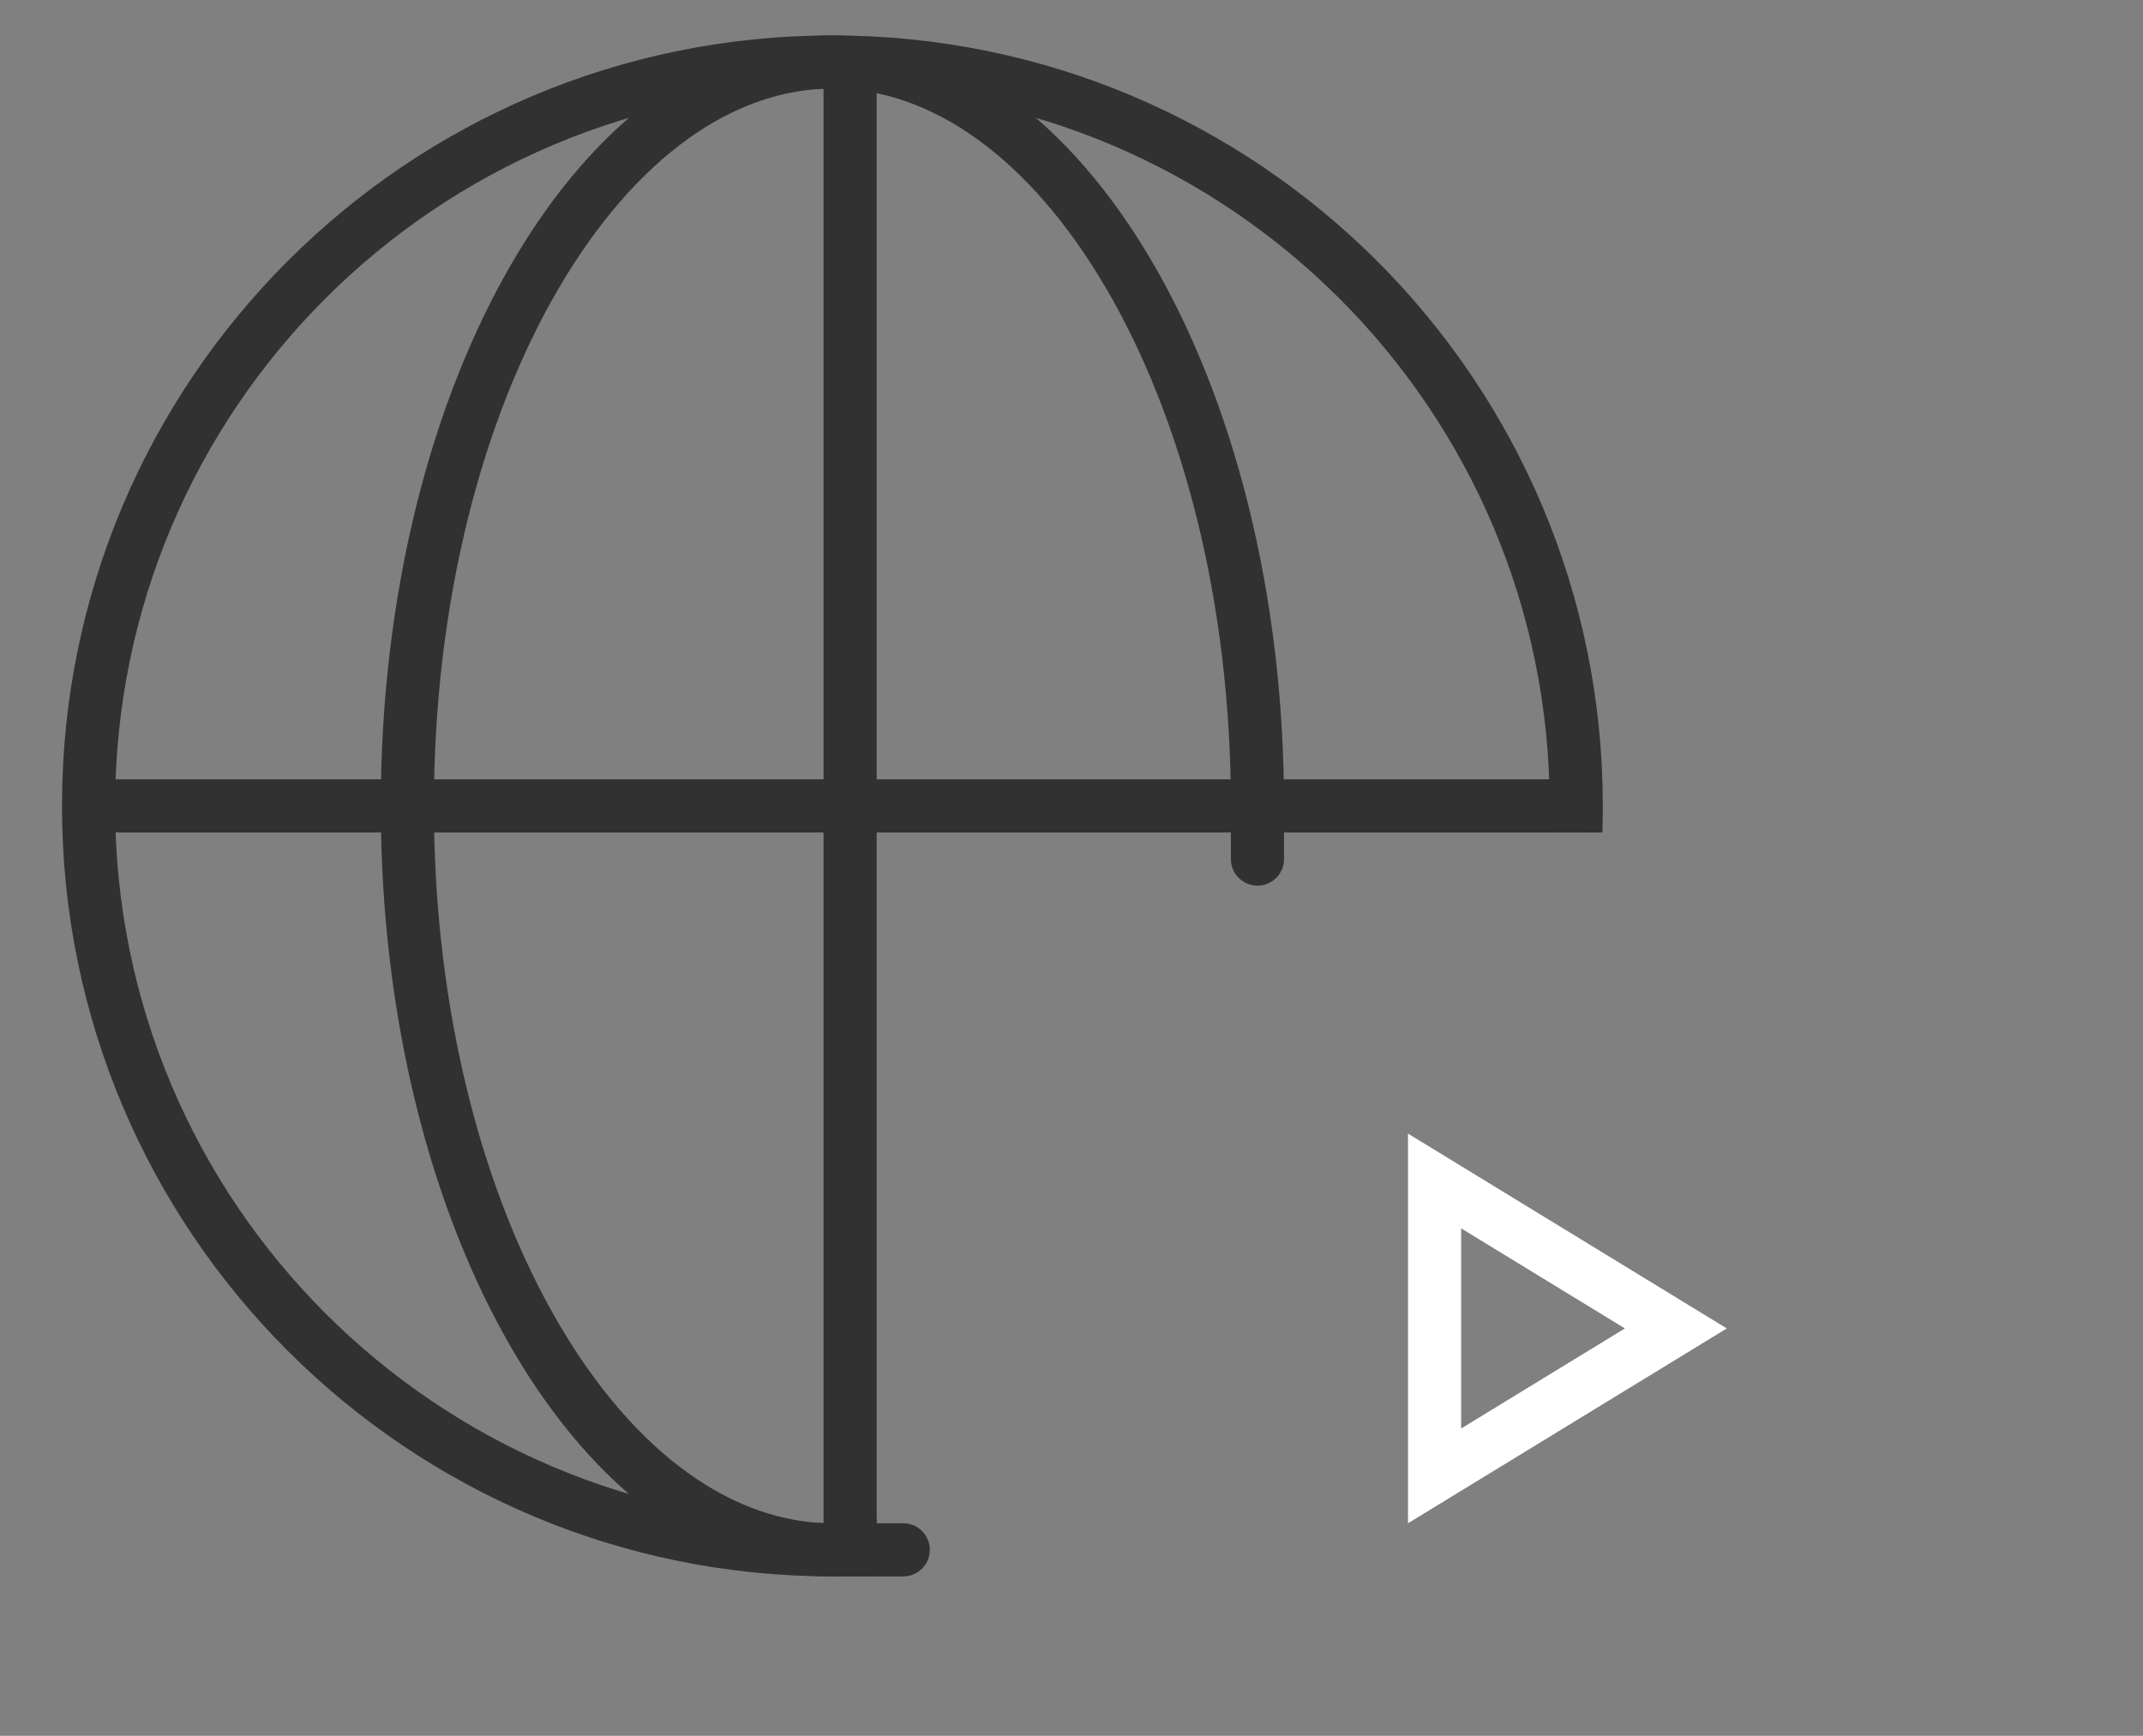
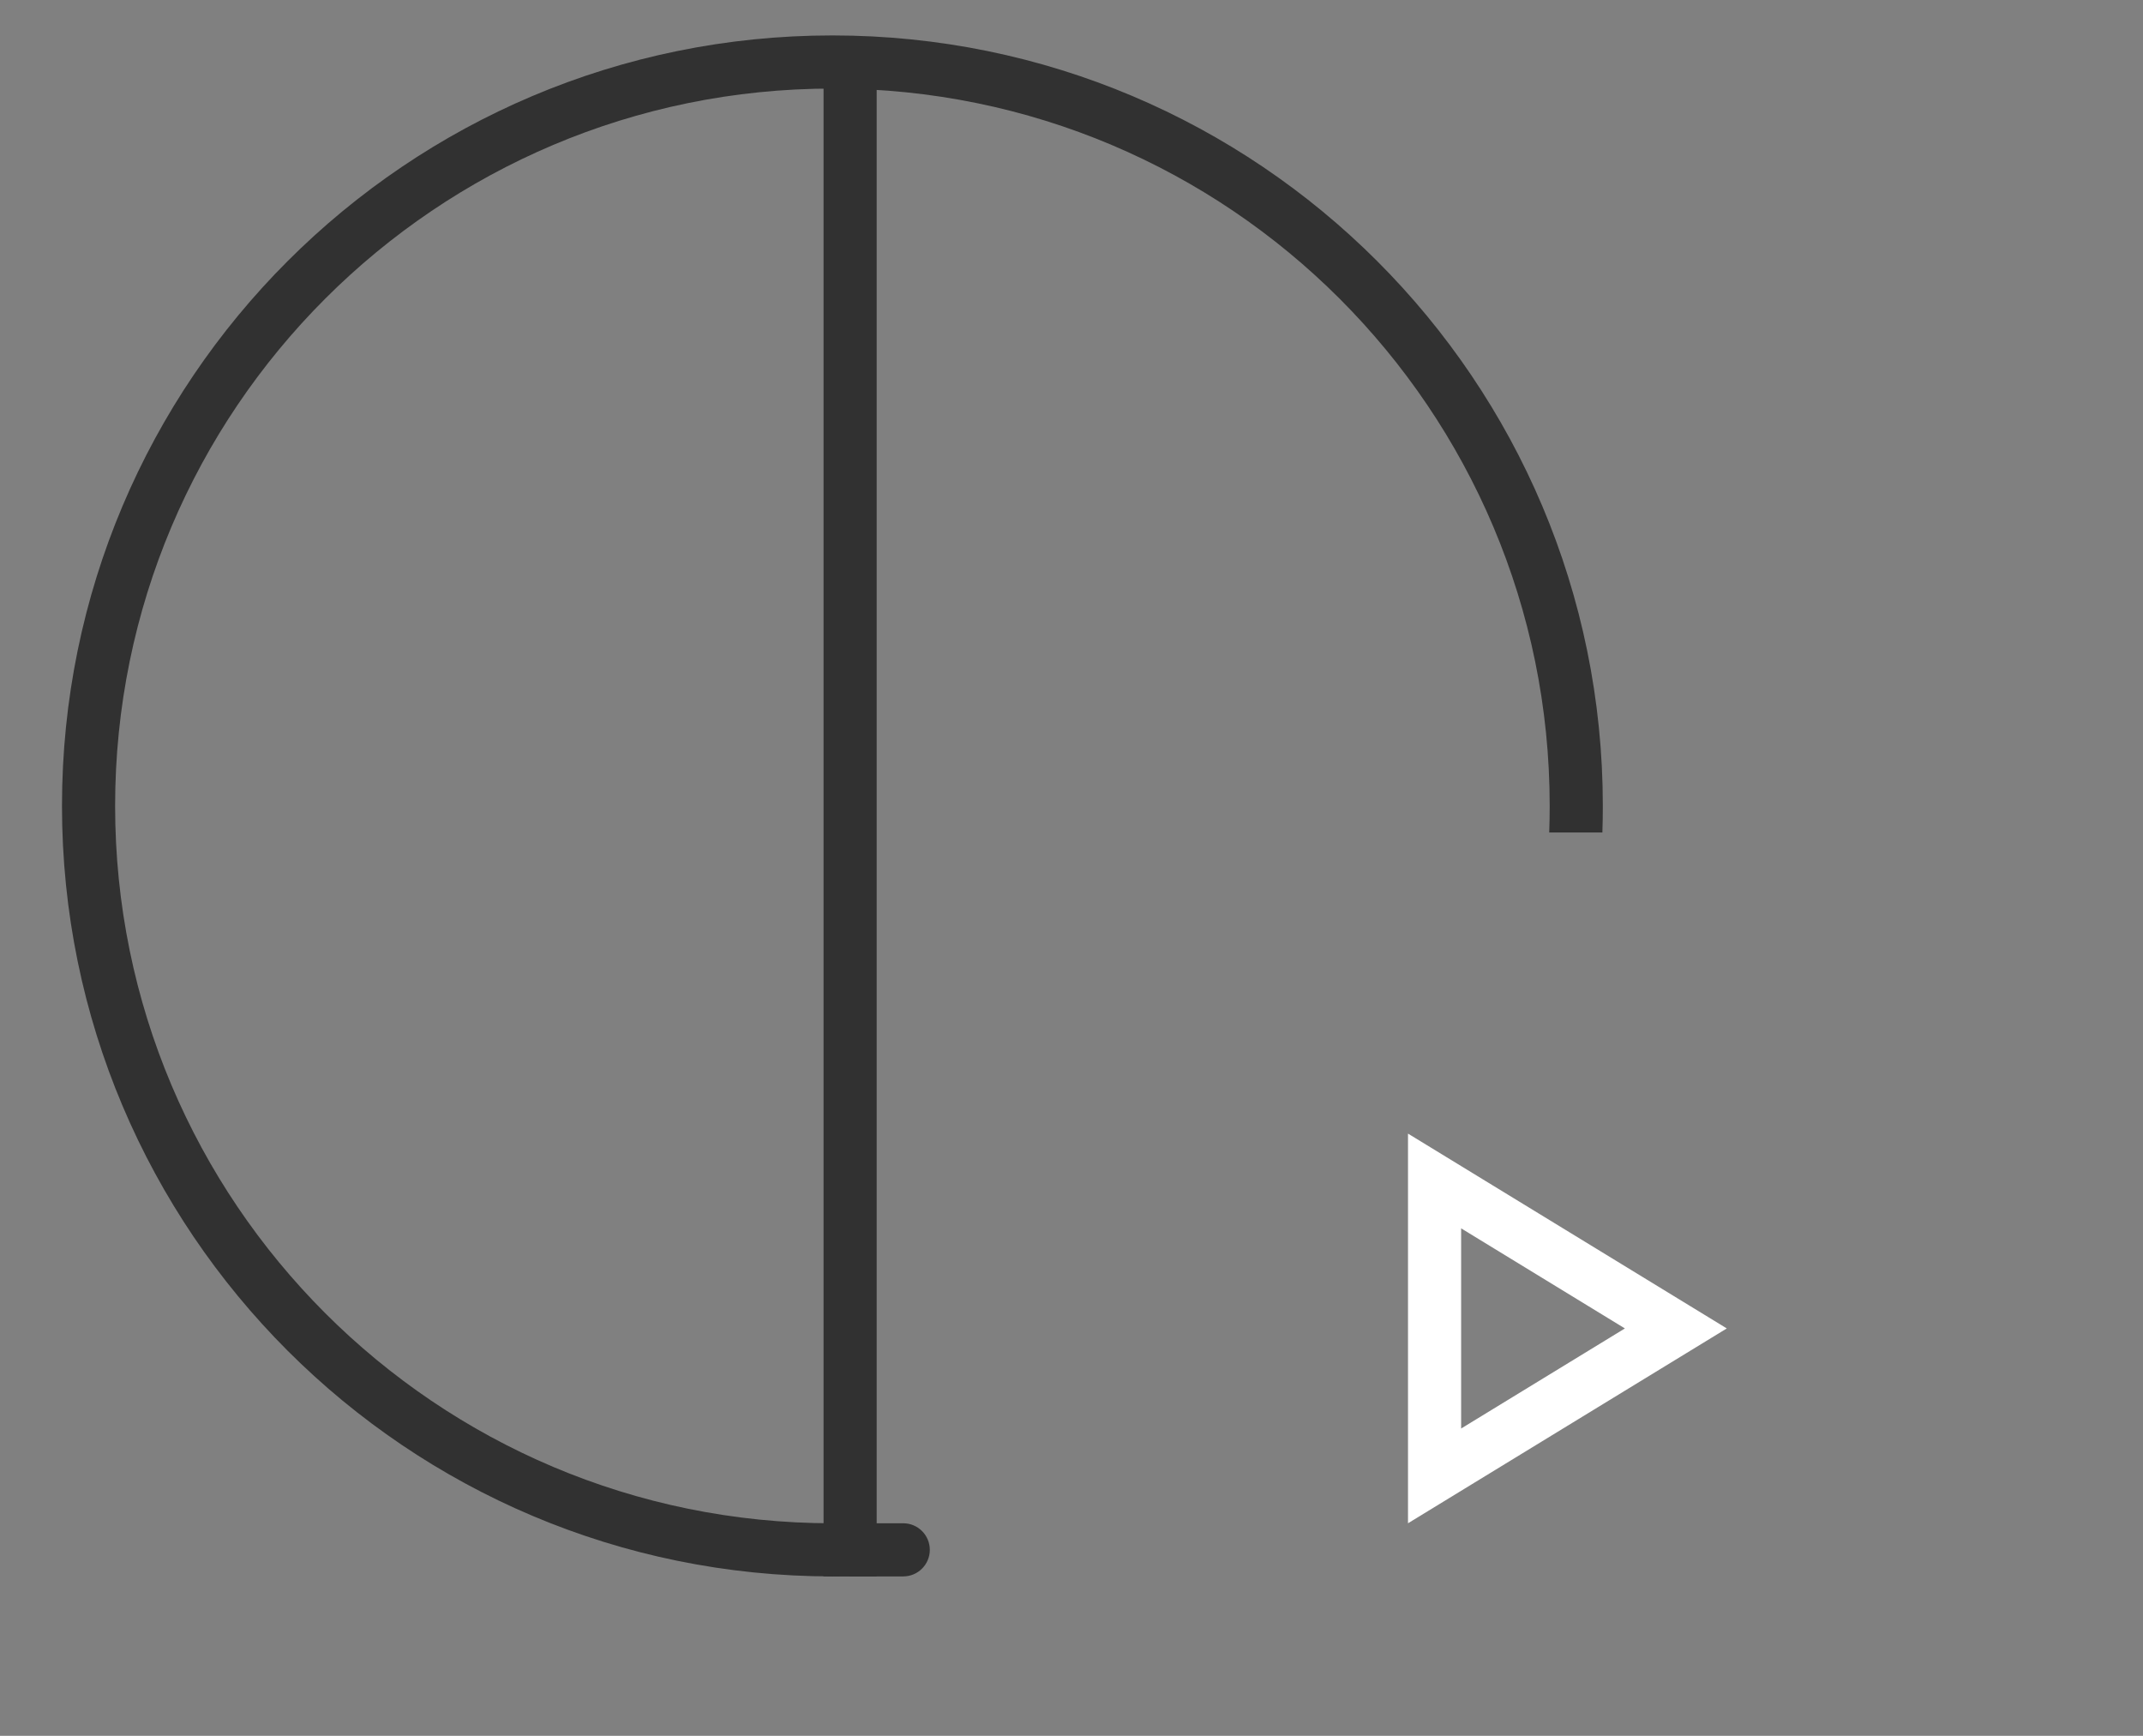
<svg xmlns="http://www.w3.org/2000/svg" width="121" height="98" viewBox="0 0 121 98" fill="none">
  <rect x="0" y="0" width="121" height="98" fill="#808080" stroke="none" />
-   <line x1="5.5" y1="45.5" x2="89.5" y2="45.5" stroke="#313131" stroke-width="3" />
  <line x1="48" y1="3" x2="48" y2="89" stroke="#313131" stroke-width="3" />
-   <path fill-rule="evenodd" clip-rule="evenodd" d="M69.5 45.5C69.5 46.002 69.495 46.502 69.484 47H69.5V48.5C69.5 49.328 70.172 50 71 50C71.828 50 72.5 49.328 72.5 48.5V45.5C72.5 21.476 61.083 2 47 2C32.917 2 21.5 21.476 21.5 45.5C21.5 69.524 32.917 89 47 89C47.843 89 48.678 88.93 49.5 88.794V85.739C48.669 85.913 47.834 86 47 86C41.461 86 35.899 82.149 31.557 74.742C27.256 67.406 24.5 57.074 24.5 45.5C24.5 33.926 27.256 23.594 31.557 16.258C35.899 8.851 41.461 5 47 5C52.539 5 58.101 8.851 62.443 16.258C66.744 23.594 69.5 33.926 69.5 45.5Z" fill="#313131" />
  <path fill-rule="evenodd" clip-rule="evenodd" d="M47 86C47.502 86 48.002 85.991 48.5 85.973V86H51C51.828 86 52.5 86.672 52.5 87.5C52.5 88.328 51.828 89 51 89H48C47.947 89 47.895 88.997 47.844 88.992C47.563 88.997 47.282 89 47 89C22.976 89 3.5 69.524 3.5 45.5C3.5 21.476 22.976 2 47 2C71.024 2 90.5 21.476 90.5 45.5C90.5 46.002 90.492 46.502 90.475 47H87.473C87.491 46.502 87.5 46.002 87.5 45.5C87.5 23.133 69.368 5 47 5C24.633 5 6.5 23.133 6.5 45.5C6.5 67.868 24.633 86 47 86Z" fill="#313131" />
  <mask id="path-5-inside-1" fill="white">
-     <rect x="57.5" y="54" width="59" height="42" rx="2" />
-   </mask>
+     </mask>
  <rect x="57.5" y="54" width="59" height="42" rx="2" fill="#5051E8" stroke="#313131" stroke-width="6" mask="url(#path-5-inside-1)" />
  <path d="M94.623 75L81 83.325V66.675L94.623 75ZM80.239 83.79C80.24 83.79 80.24 83.79 80.24 83.79L80.239 83.79Z" stroke="white" stroke-width="3" stroke-linecap="round" />
</svg>